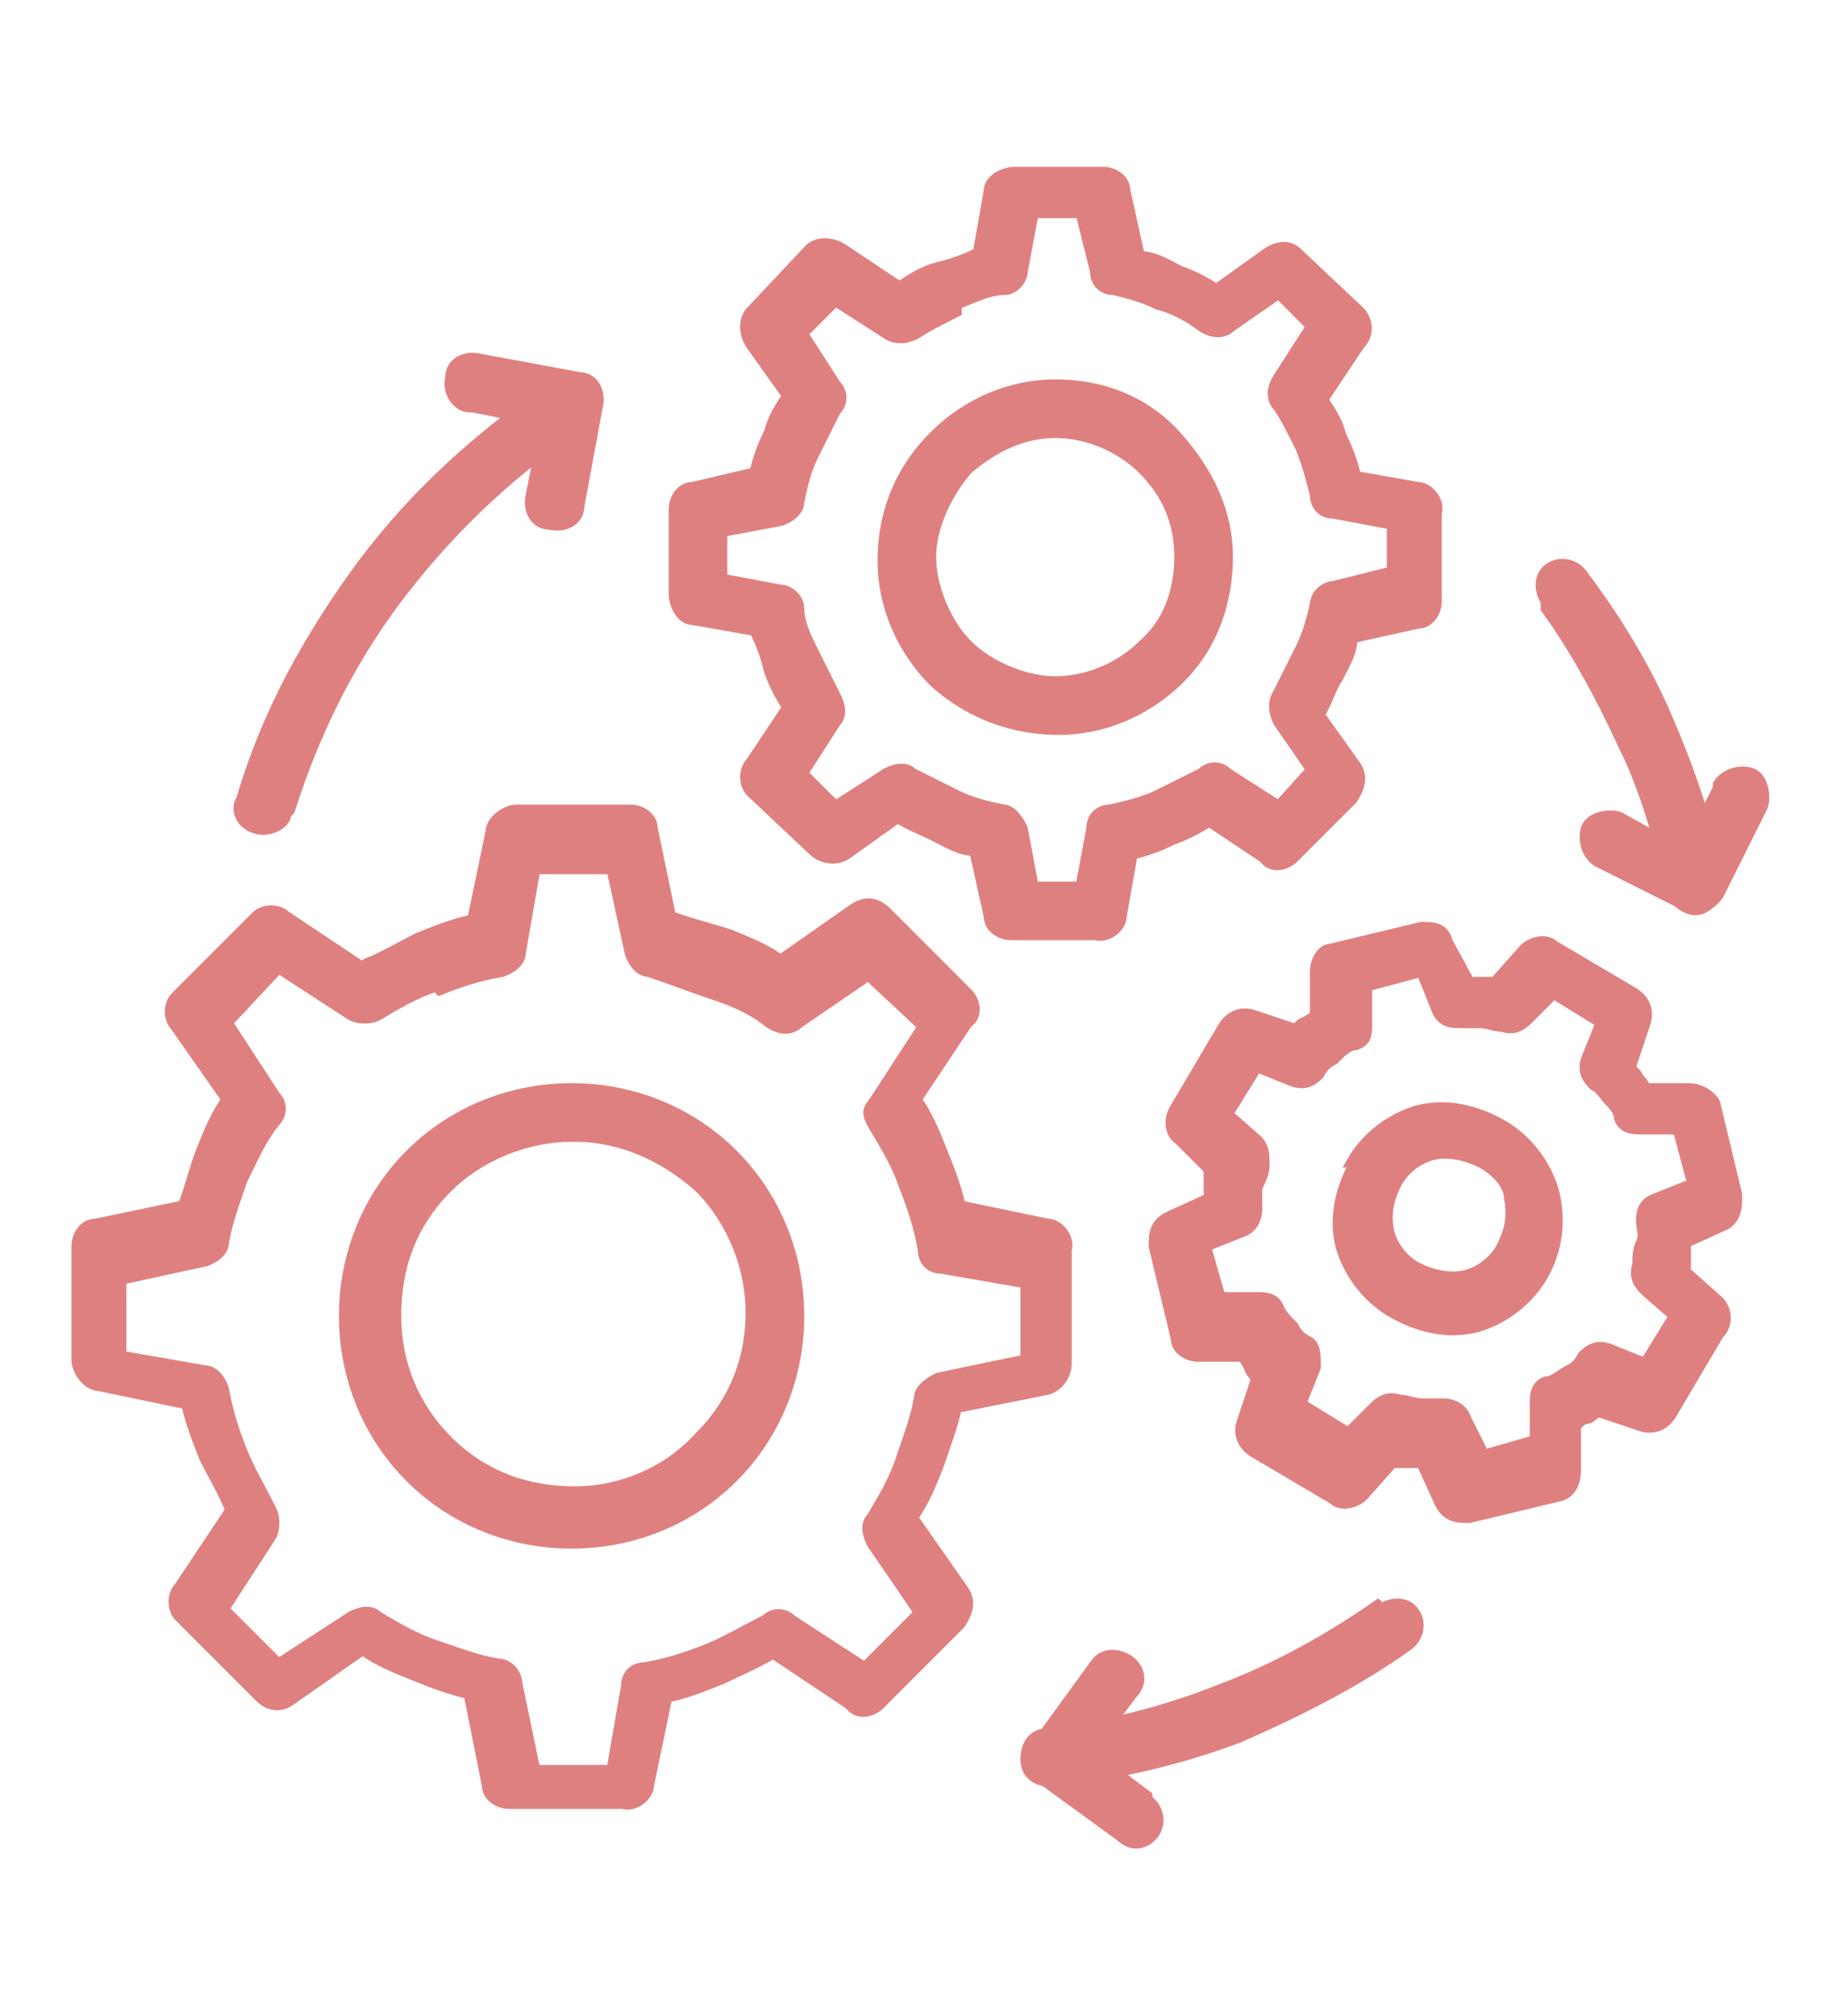
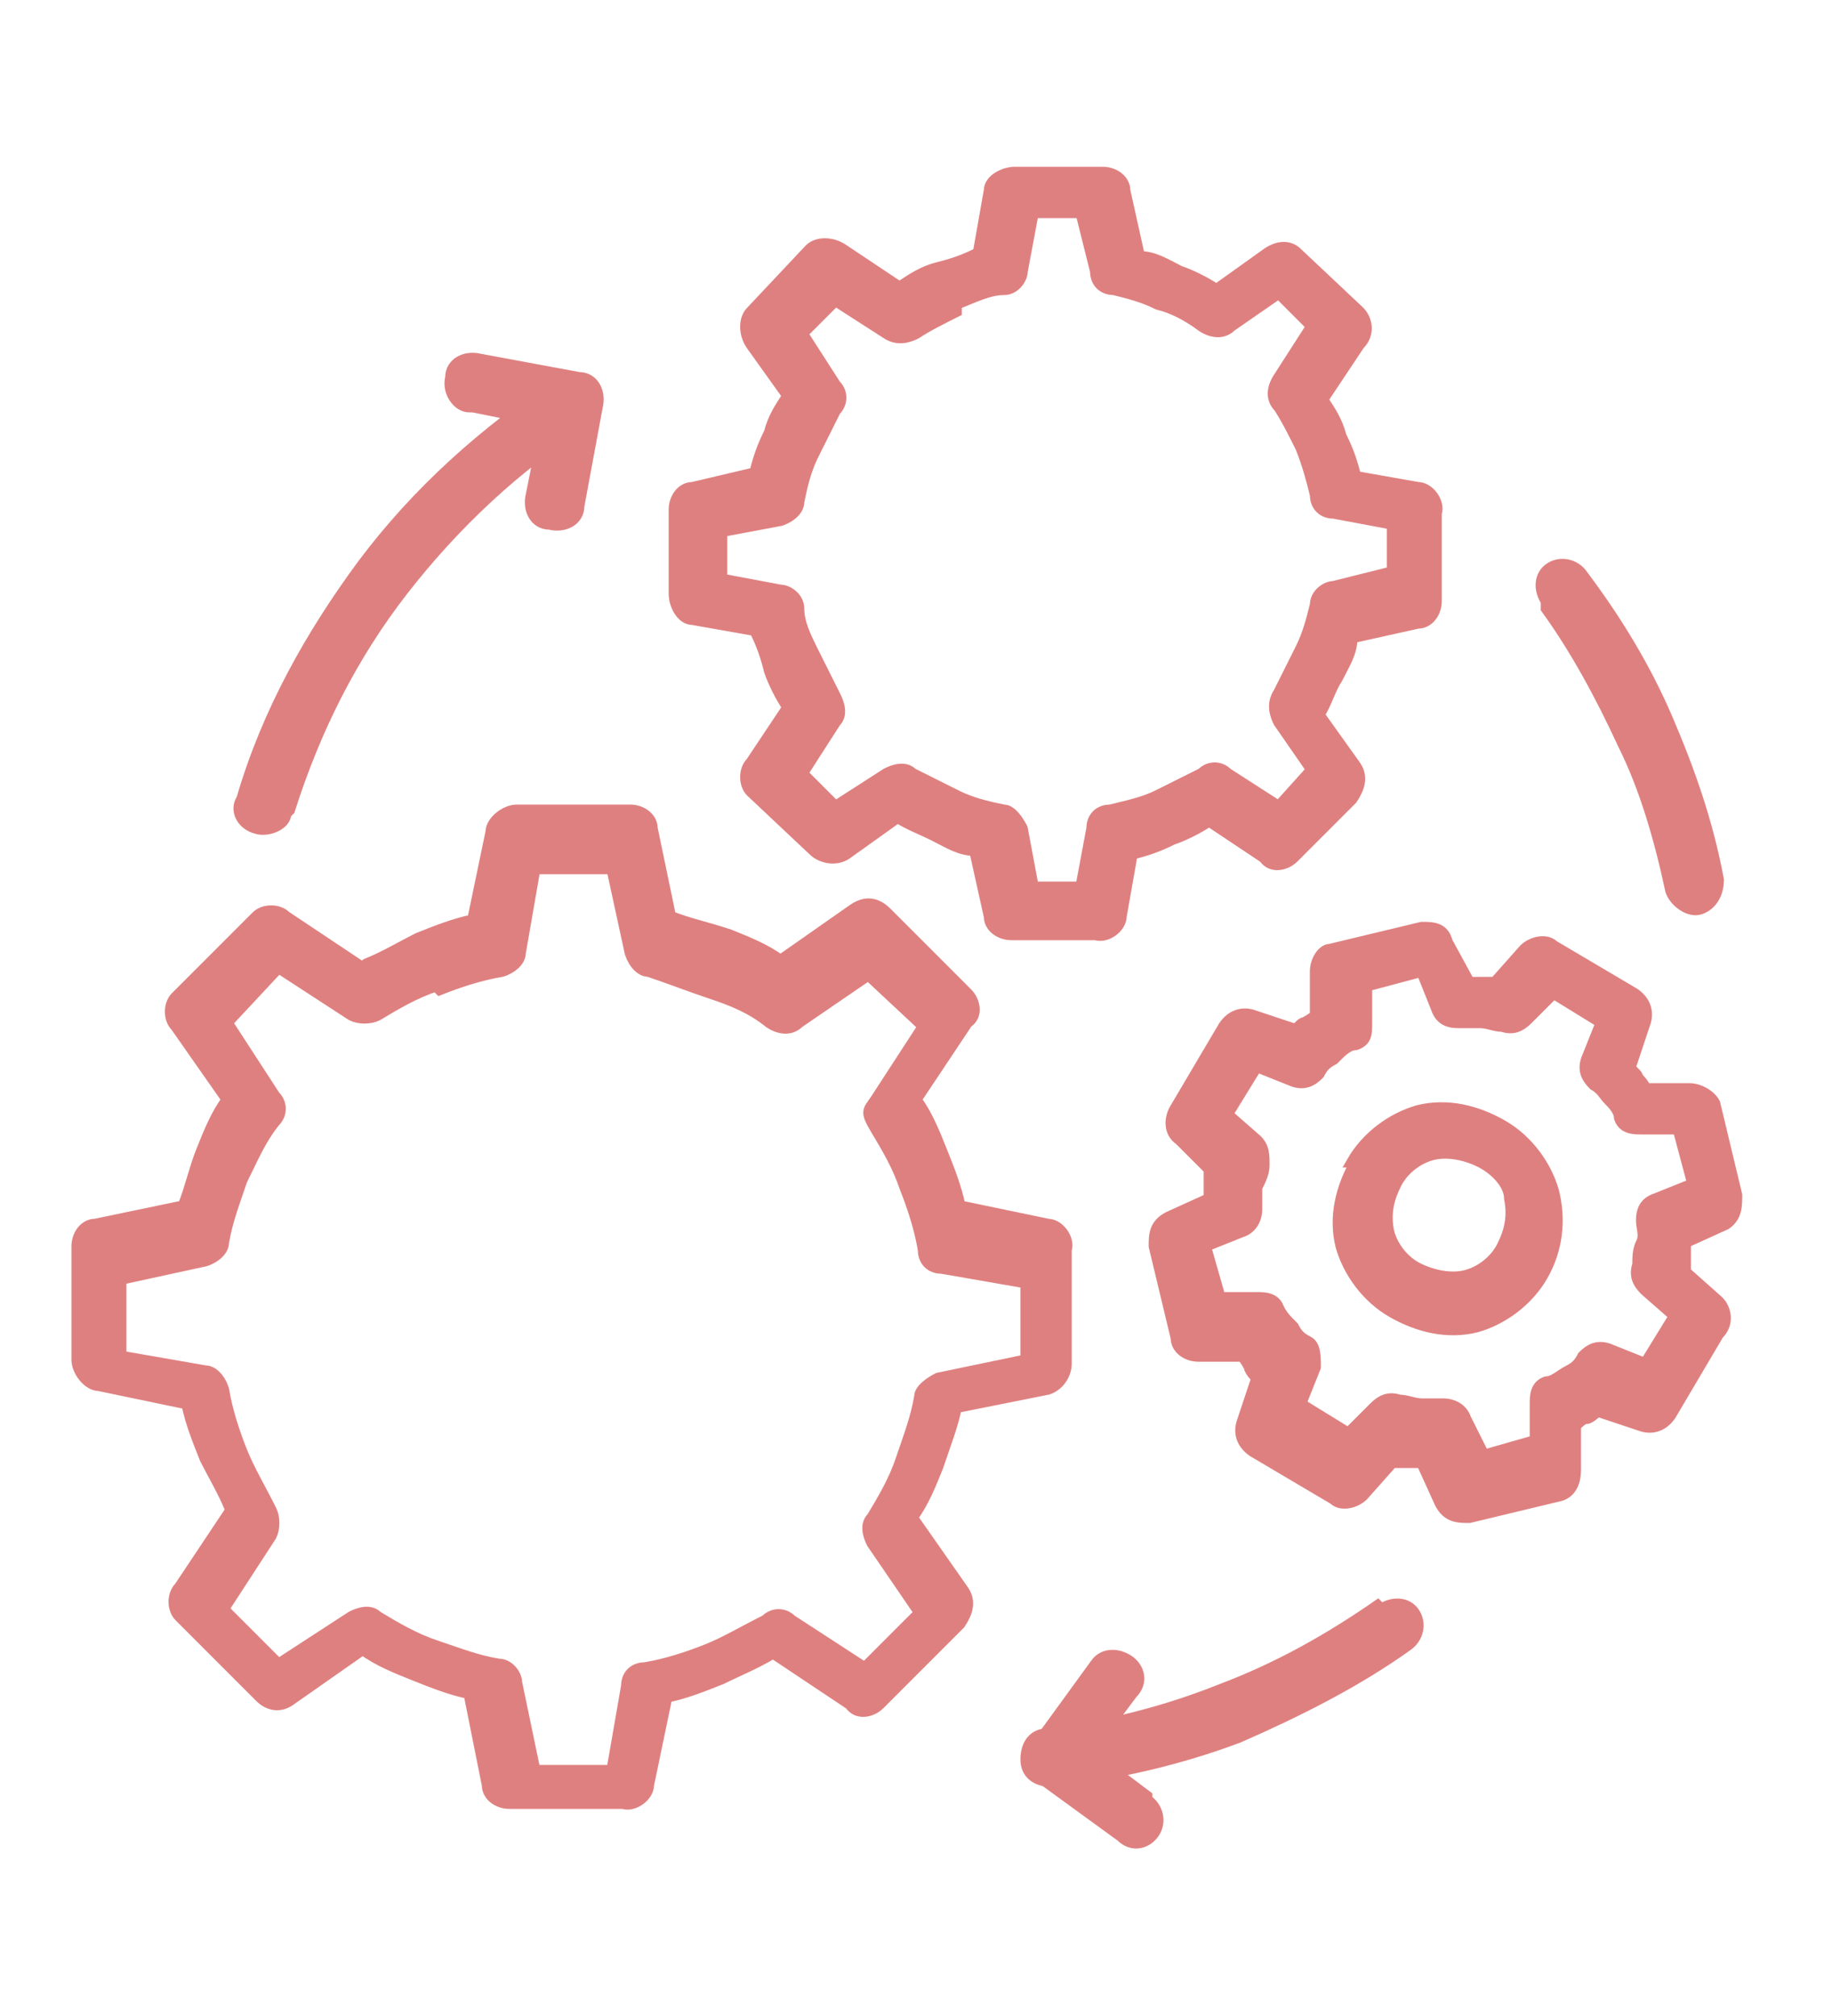
<svg xmlns="http://www.w3.org/2000/svg" version="1.1" viewBox="0 0 50 55">
  <defs>
    <style>
      .cls-1 {
        fill: #df8080;
        stroke: #df8080;
        stroke-miterlimit: 10;
        stroke-width: .3px;
      }
    </style>
  </defs>
  <g>
    <g id="_レイヤー_2">
      <g id="design">
        <g>
-           <path class="cls-1" d="M11.2,31.5c1.2-1.2,2.8-1.8,4.4-1.8,1.6,0,3.2.6,4.4,1.8,1.2,1.2,1.8,2.8,1.8,4.4,0,1.6-.6,3.2-1.8,4.4-1.2,1.2-2.8,1.8-4.4,1.8-1.6,0-3.2-.6-4.4-1.8-1.2-1.2-1.8-2.8-1.8-4.4s.6-3.2,1.8-4.4h0ZM15.6,31c-1.2,0-2.5.5-3.4,1.4-1,1-1.4,2.2-1.4,3.5s.5,2.5,1.4,3.4c1,1,2.2,1.4,3.5,1.4,1.2,0,2.5-.5,3.4-1.5,1-1,1.4-2.2,1.4-3.4,0-1.2-.5-2.5-1.4-3.4-1-.9-2.2-1.4-3.4-1.4h0Z" />
          <path class="cls-1" d="M10,26.3c.5-.2,1-.5,1.4-.7.5-.2,1-.4,1.5-.5l.5-2.4c0-.3.4-.6.7-.6h3.1c.3,0,.6.2.6.5l.5,2.4c.5.2,1,.3,1.6.5.5.2,1,.4,1.4.7l2-1.4c.3-.2.6-.2.9.1l2.2,2.2c.2.2.3.6,0,.8l-1.4,2.1c.3.4.5.9.7,1.4.2.5.4,1,.5,1.5l2.4.5c.3,0,.6.4.5.7v3.1c0,.3-.2.6-.5.7l-2.5.5c-.1.5-.3,1-.5,1.6-.2.5-.4,1-.7,1.4l1.4,2c.2.3.1.6-.1.9l-2.2,2.2c-.2.2-.6.3-.8,0l-2.1-1.4c-.5.3-1,.5-1.4.7-.5.2-1,.4-1.5.5l-.5,2.4c0,.3-.4.6-.7.5h-3.1c-.3,0-.6-.2-.6-.5l-.5-2.5c-.5-.1-1-.3-1.5-.5-.5-.2-1-.4-1.4-.7l-2,1.4c-.3.2-.6.1-.8-.1l-2.2-2.2c-.2-.2-.2-.6,0-.8l1.4-2.1c-.2-.5-.5-1-.7-1.4-.2-.5-.4-1-.5-1.5l-2.4-.5c-.3,0-.6-.4-.6-.7v-3.1c0-.3.2-.6.5-.6l2.4-.5c.2-.5.3-1,.5-1.5s.4-1,.7-1.4l-1.4-2c-.2-.2-.2-.6,0-.8l2.2-2.2c.2-.2.6-.2.8,0l2.1,1.4h0ZM11.9,26.9c-.6.2-1.1.5-1.6.8-.2.1-.5.1-.7,0l-2-1.3-1.4,1.5,1.3,2c.2.2.2.5,0,.7-.4.5-.6,1-.9,1.6-.2.6-.4,1.1-.5,1.7,0,.2-.2.4-.5.5l-2.3.5v2.1l2.3.4c.2,0,.4.2.5.5.1.6.3,1.2.5,1.7.2.5.5,1,.8,1.6.1.2.1.5,0,.7l-1.3,2,1.5,1.5,2-1.3c.2-.1.5-.2.7,0,.5.3,1,.6,1.6.8s1.1.4,1.7.5c.3,0,.5.3.5.5l.5,2.4h2.1s.4-2.3.4-2.3c0-.3.2-.5.5-.5.6-.1,1.2-.3,1.7-.5.5-.2,1-.5,1.6-.8.2-.2.5-.2.7,0l2,1.3,1.5-1.5-1.3-1.9c-.1-.2-.2-.5,0-.7.3-.5.6-1,.8-1.6.2-.6.4-1.1.5-1.7,0-.2.3-.4.5-.5l2.4-.5v-2.1s-2.3-.4-2.3-.4c-.3,0-.5-.2-.5-.5-.1-.6-.3-1.2-.5-1.7-.2-.6-.5-1.1-.8-1.6s-.2-.5,0-.8l1.3-2-1.5-1.4-1.9,1.3c-.2.2-.5.2-.8,0-.5-.4-1-.6-1.6-.8-.6-.2-1.1-.4-1.7-.6-.2,0-.4-.2-.5-.5l-.5-2.3h-2.1l-.4,2.3c0,.2-.2.4-.5.5-.6.1-1.2.3-1.7.5h0Z" />
-           <path class="cls-1" d="M25.5,11.9c.9-.9,2.1-1.4,3.3-1.4s2.4.4,3.3,1.4,1.4,2.1,1.4,3.3c0,1.2-.4,2.4-1.3,3.3-.9.9-2.1,1.4-3.3,1.4-1.2,0-2.4-.4-3.4-1.3-.9-.9-1.4-2.1-1.4-3.3s.4-2.4,1.4-3.4ZM28.8,11.8c-.9,0-1.7.4-2.4,1-.6.7-1,1.6-1,2.4s.4,1.8,1,2.4,1.6,1,2.4,1c.9,0,1.8-.4,2.4-1,.7-.6,1-1.5,1-2.4,0-.9-.3-1.7-1-2.4-.6-.6-1.5-1-2.4-1Z" />
          <path class="cls-1" d="M24.6,7.8c.3-.2.6-.4,1-.5.4-.1.7-.2,1.1-.4l.3-1.7c0-.3.4-.5.7-.5h2.4c.3,0,.6.2.6.5l.4,1.8c.4,0,.7.2,1.1.4.3.1.7.3,1,.5l1.4-1c.3-.2.6-.2.8,0l1.7,1.6c.2.2.3.6,0,.9l-1,1.5c.2.3.4.6.5,1,.2.4.3.7.4,1.1l1.7.3c.3,0,.6.4.5.7v2.4c0,.3-.2.6-.5.6l-1.8.4c0,.4-.2.7-.4,1.1-.2.3-.3.7-.5,1l1,1.4c.2.3.1.6-.1.9l-1.6,1.6c-.2.2-.6.3-.8,0l-1.5-1c-.3.2-.7.4-1,.5-.4.2-.7.3-1.1.4l-.3,1.7c0,.3-.4.6-.7.5h-2.3c-.3,0-.6-.2-.6-.5l-.4-1.8c-.4,0-.7-.2-1.1-.4s-.7-.3-1-.5l-1.4,1c-.3.2-.7.1-.9-.1l-1.7-1.6c-.2-.2-.2-.6,0-.8l1-1.5c-.2-.3-.4-.7-.5-1-.1-.4-.2-.7-.4-1.1l-1.7-.3c-.3,0-.5-.4-.5-.7v-2.3c0-.3.2-.6.5-.6l1.7-.4c.1-.4.2-.7.4-1.1.1-.4.3-.7.5-1l-1-1.4c-.2-.3-.2-.7,0-.9l1.6-1.7c.2-.2.6-.2.9,0l1.5,1h0ZM26.1,8.5c-.4.2-.8.4-1.1.6-.2.1-.5.2-.8,0l-1.4-.9-.9.9.9,1.4c.2.2.2.5,0,.7-.2.4-.4.8-.6,1.2-.2.4-.3.8-.4,1.3,0,.2-.2.4-.5.5l-1.6.3v1.3l1.6.3c.2,0,.5.2.5.5,0,.4.2.8.4,1.2.2.4.4.8.6,1.2.1.2.2.5,0,.7l-.9,1.4.9.9,1.4-.9c.2-.1.5-.2.7,0,.4.2.8.4,1.2.6.4.2.8.3,1.3.4.2,0,.4.3.5.5l.3,1.6h1.3l.3-1.6c0-.3.2-.5.5-.5.4-.1.9-.2,1.3-.4s.8-.4,1.2-.6c.2-.2.5-.2.7,0l1.4.9.9-1-.9-1.3c-.1-.2-.2-.5,0-.8.2-.4.4-.8.6-1.2.2-.4.3-.8.4-1.2,0-.3.3-.5.5-.5l1.6-.4v-1.3l-1.6-.3c-.3,0-.5-.2-.5-.5-.1-.4-.2-.8-.4-1.3-.2-.4-.4-.8-.6-1.1-.2-.2-.2-.5,0-.8l.9-1.4-.9-.9-1.3.9c-.2.2-.5.2-.8,0-.4-.3-.8-.5-1.2-.6-.4-.2-.8-.3-1.2-.4-.3,0-.5-.2-.5-.5l-.4-1.6h-1.3l-.3,1.6c0,.2-.2.5-.5.5-.4,0-.8.2-1.3.4h0Z" />
          <path class="cls-1" d="M36.9,31.7c.4-.7,1.1-1.2,1.8-1.4.8-.2,1.6,0,2.3.4.7.4,1.2,1.1,1.4,1.8.2.8.1,1.6-.3,2.3s-1.1,1.2-1.8,1.4c-.8.2-1.6,0-2.3-.4-.7-.4-1.2-1.1-1.4-1.8-.2-.8,0-1.6.4-2.3h0ZM39.1,31.5c-.4.1-.8.4-1,.8-.2.4-.3.8-.2,1.3.1.4.4.8.8,1s.9.3,1.3.2c.4-.1.8-.4,1-.8s.3-.8.2-1.3c0-.4-.4-.8-.8-1-.4-.2-.9-.3-1.3-.2Z" />
          <path class="cls-1" d="M35.3,28.1c.1,0,.2-.2.3-.2,0,0,.2-.1.3-.2v-1.2c0-.3.2-.6.4-.6l2.5-.6c.3,0,.6,0,.7.4l.6,1.1c.1,0,.2,0,.4,0h0c0,0,.2,0,.3,0l.8-.9c.2-.2.6-.3.8-.1l2.2,1.3c.3.2.4.5.3.8l-.4,1.2c0,.1.2.2.2.3,0,0,.2.2.2.3h1.2c.3,0,.6.2.7.4l.6,2.5c0,.3,0,.6-.3.8l-1.1.5c0,.1,0,.2,0,.4,0,.1,0,.2,0,.4l.9.8c.2.2.3.6,0,.9l-1.3,2.2c-.2.3-.5.4-.8.3l-1.2-.4c0,0-.2.2-.3.2-.1,0-.2.1-.3.2v1.2c0,.3-.1.6-.4.7l-2.5.6c-.3,0-.6,0-.8-.4l-.5-1.1c-.1,0-.2,0-.4,0h0c-.1,0-.2,0-.4,0l-.8.9c-.2.2-.6.3-.8.1l-2.2-1.3c-.3-.2-.4-.5-.3-.8l.4-1.2c0,0-.2-.2-.2-.3,0,0-.1-.2-.2-.3h-1.2c-.3,0-.6-.2-.6-.5l-.6-2.5c0-.3,0-.6.4-.8l1.1-.5c0-.1,0-.2,0-.4,0-.1,0-.2,0-.4l-.8-.8c-.3-.2-.3-.6-.1-.9l1.3-2.2c.2-.3.5-.4.8-.3l1.2.4h0ZM36.4,28.9c-.2.1-.3.2-.4.4-.2.2-.4.3-.7.2l-1-.4-.8,1.3.8.7c.2.2.2.4.2.7,0,.2-.1.4-.2.6,0,.2,0,.4,0,.6s-.1.5-.4.6l-1,.4.4,1.4h1c.2,0,.5,0,.6.3.1.2.2.3.4.5.1.2.2.3.4.4s.2.4.2.7l-.4,1,1.3.8.7-.7c.2-.2.4-.3.7-.2.2,0,.4.1.6.1h0c.2,0,.4,0,.6,0s.5.1.6.4l.5,1,1.4-.4v-1c0-.2,0-.5.3-.6.2,0,.4-.2.6-.3.2-.1.3-.2.4-.4.2-.2.4-.3.7-.2l1,.4.8-1.3-.8-.7c-.2-.2-.3-.4-.2-.7,0-.2,0-.4.1-.6s0-.4,0-.6c0-.3.1-.5.4-.6l1-.4-.4-1.5h-1c-.2,0-.5,0-.6-.3,0-.2-.2-.4-.3-.5s-.2-.3-.4-.4c-.2-.2-.3-.4-.2-.7l.4-1-1.3-.8-.7.7c-.2.2-.4.3-.7.2-.2,0-.4-.1-.6-.1h0c-.2,0-.4,0-.6,0-.3,0-.5-.1-.6-.4l-.4-1-1.5.4v1c0,.3,0,.5-.3.6-.2,0-.4.2-.5.3h0Z" />
          <path class="cls-1" d="M42.2,16.4c-.2-.3-.2-.7.1-.9.3-.2.7-.1.9.2.9,1.2,1.7,2.5,2.3,3.9s1.1,2.8,1.4,4.4c0,.4-.2.7-.5.8s-.7-.2-.8-.5c-.3-1.4-.7-2.8-1.3-4-.6-1.3-1.3-2.6-2.1-3.7h0ZM37.7,43.9c.3-.2.7-.2.9.1.2.3.1.7-.2.9-1.4,1-3,1.8-4.6,2.5-1.6.6-3.3,1-5.1,1.2-.4,0-.7-.2-.7-.6,0-.4.2-.7.6-.7,1.6-.2,3.2-.6,4.7-1.2,1.6-.6,3-1.4,4.3-2.3ZM7.8,22.2c0,.3-.5.5-.8.4-.4-.1-.6-.5-.4-.8.7-2.4,1.9-4.5,3.3-6.4,1.5-2,3.3-3.6,5.4-5,.3-.2.7,0,.9.2.2.3.1.7-.2.9-1.9,1.2-3.6,2.8-5,4.6-1.4,1.8-2.4,3.8-3.1,6h0Z" />
          <path class="cls-1" d="M12.8,11.1c-.3,0-.6-.4-.5-.8,0-.4.4-.6.8-.5l2.7.5c.4,0,.6.4.5.8l-.5,2.7c0,.4-.4.6-.8.5-.4,0-.6-.4-.5-.8l.4-2s-2-.4-2-.4Z" />
-           <path class="cls-1" d="M46.9,21.4c.2-.3.6-.4.9-.3s.4.6.3.9l-1.2,2.4c-.2.3-.6.5-.9.3l-2.4-1.2c-.3-.2-.4-.6-.3-.9s.6-.4.9-.3l1.8,1,.9-1.8h0Z" />
          <path class="cls-1" d="M31.3,49.1c.3.2.4.6.2.9-.2.3-.6.4-.9.1l-2.2-1.6c-.3-.2-.3-.6-.1-.9l1.6-2.2c.2-.3.6-.3.9-.1.3.2.4.6.1.9l-1.2,1.6s1.6,1.2,1.6,1.2Z" />
        </g>
      </g>
    </g>
  </g>
</svg>